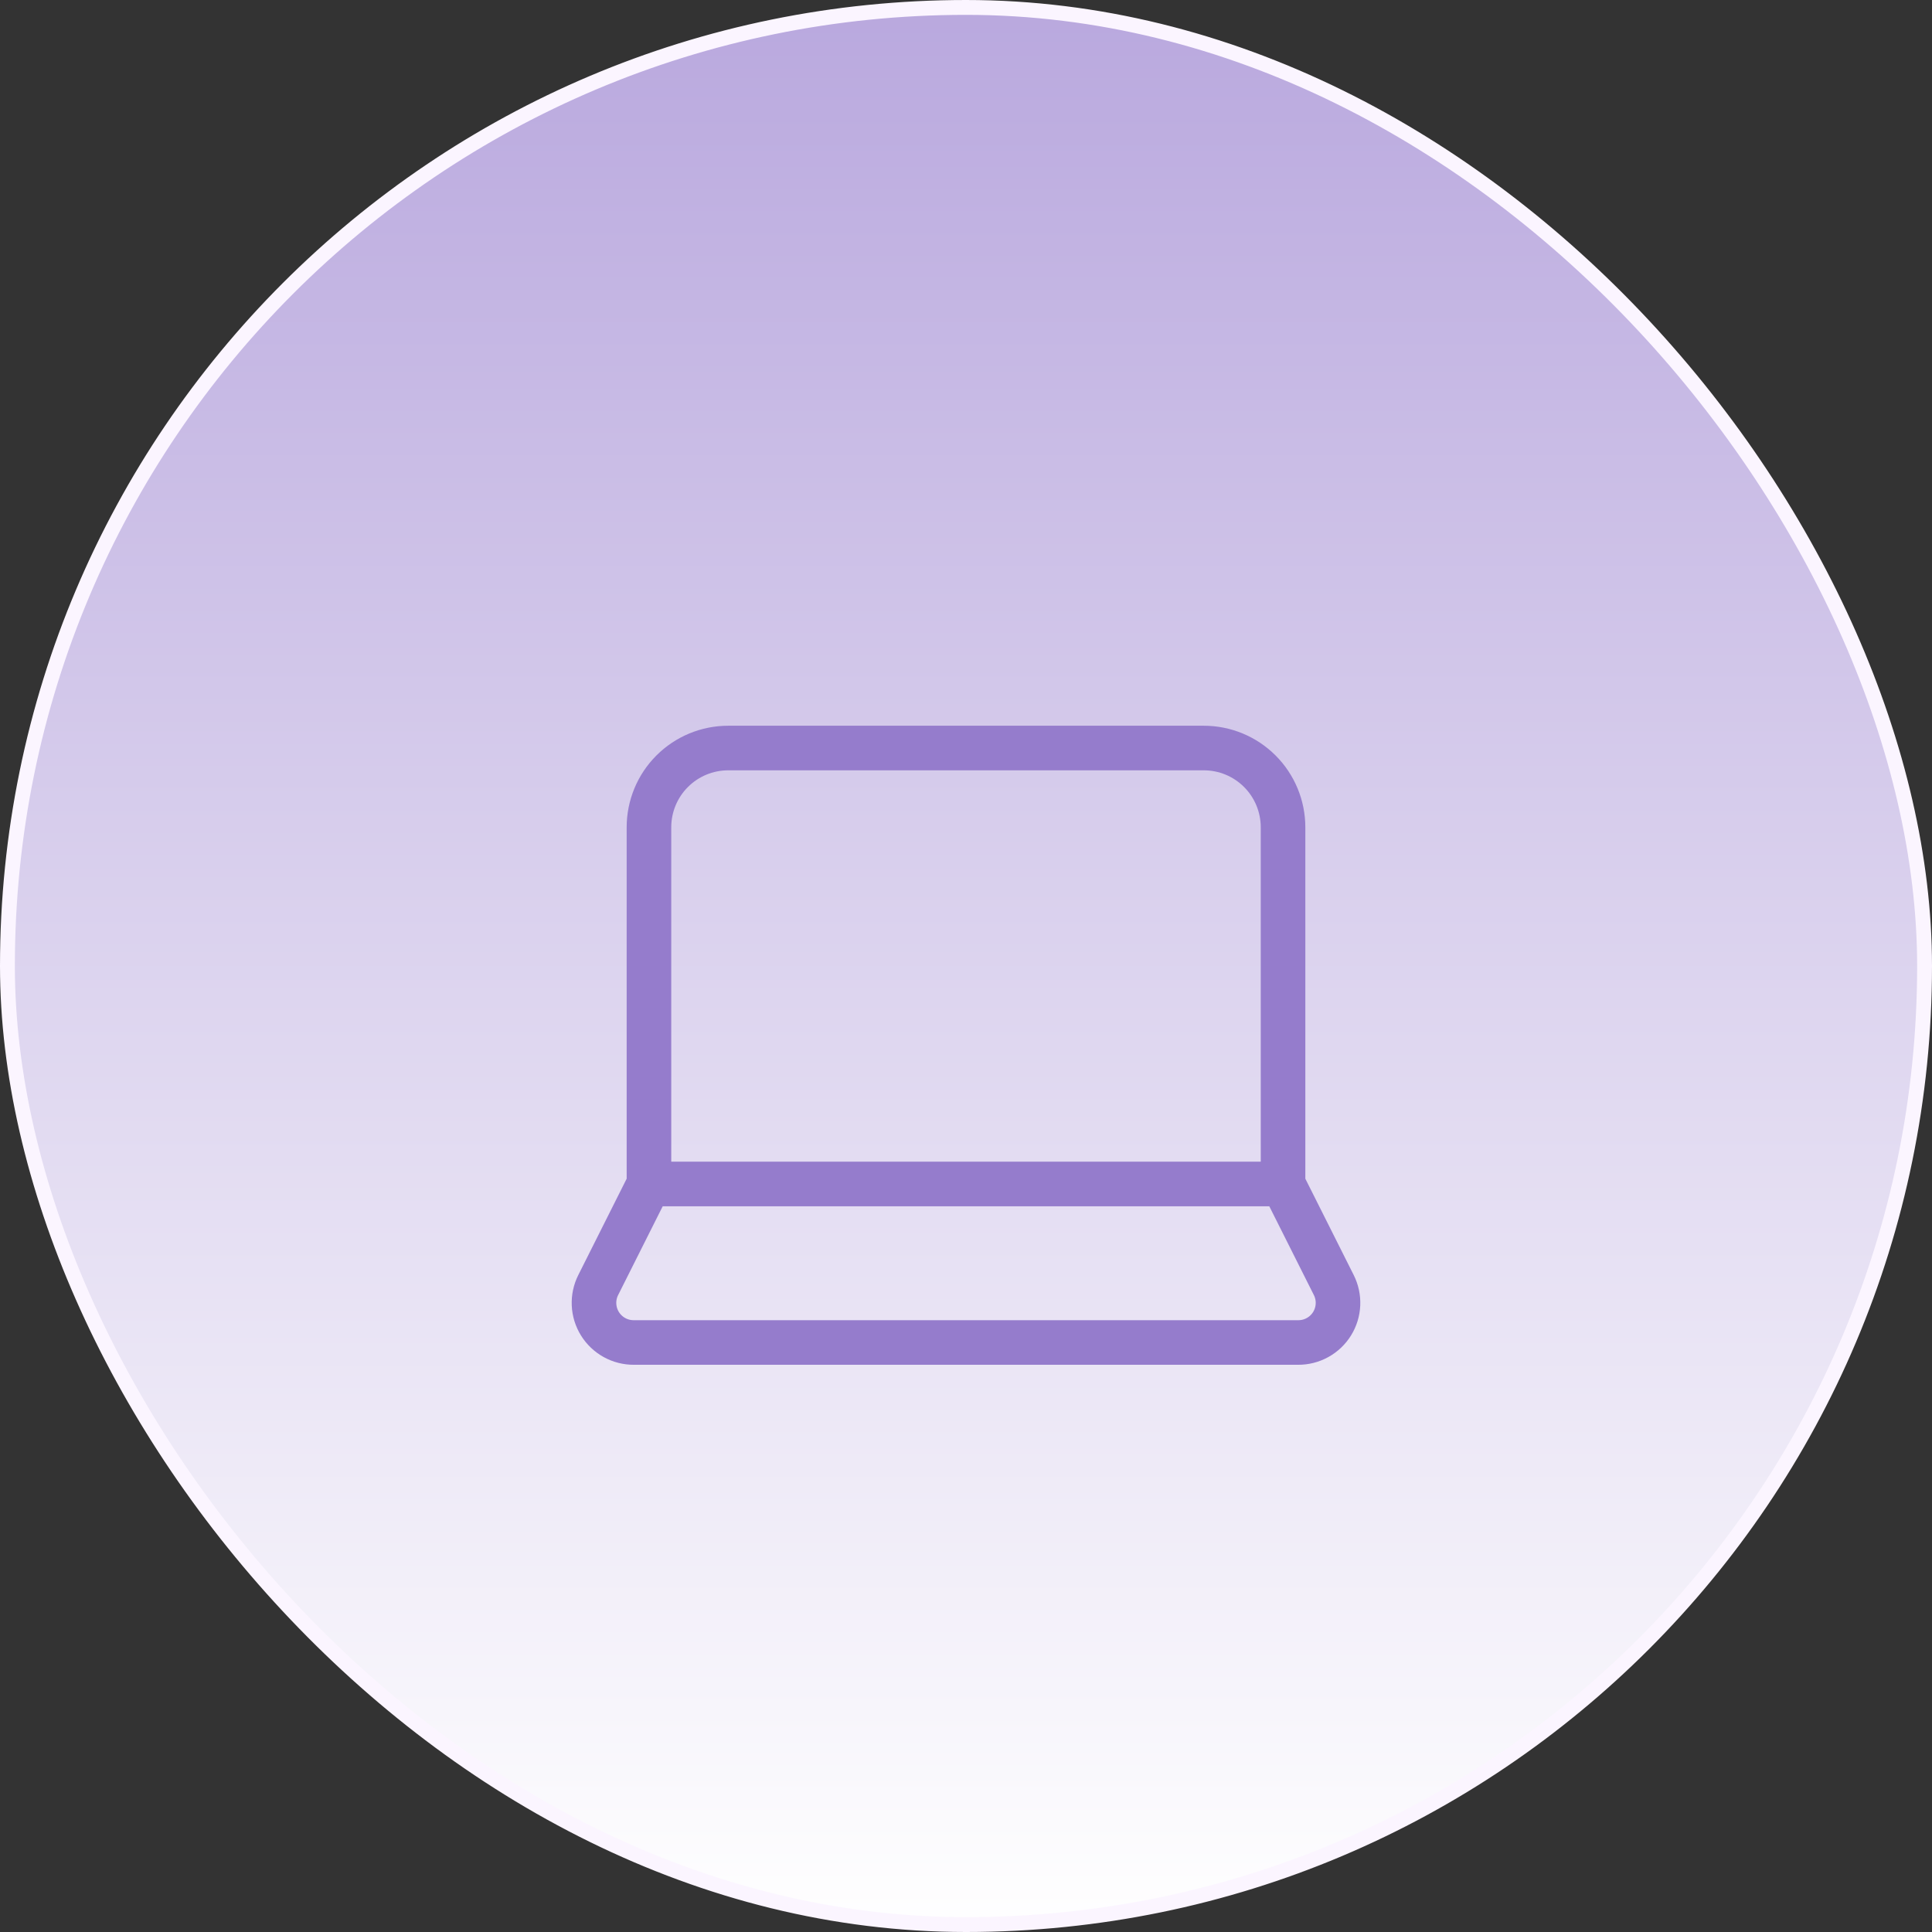
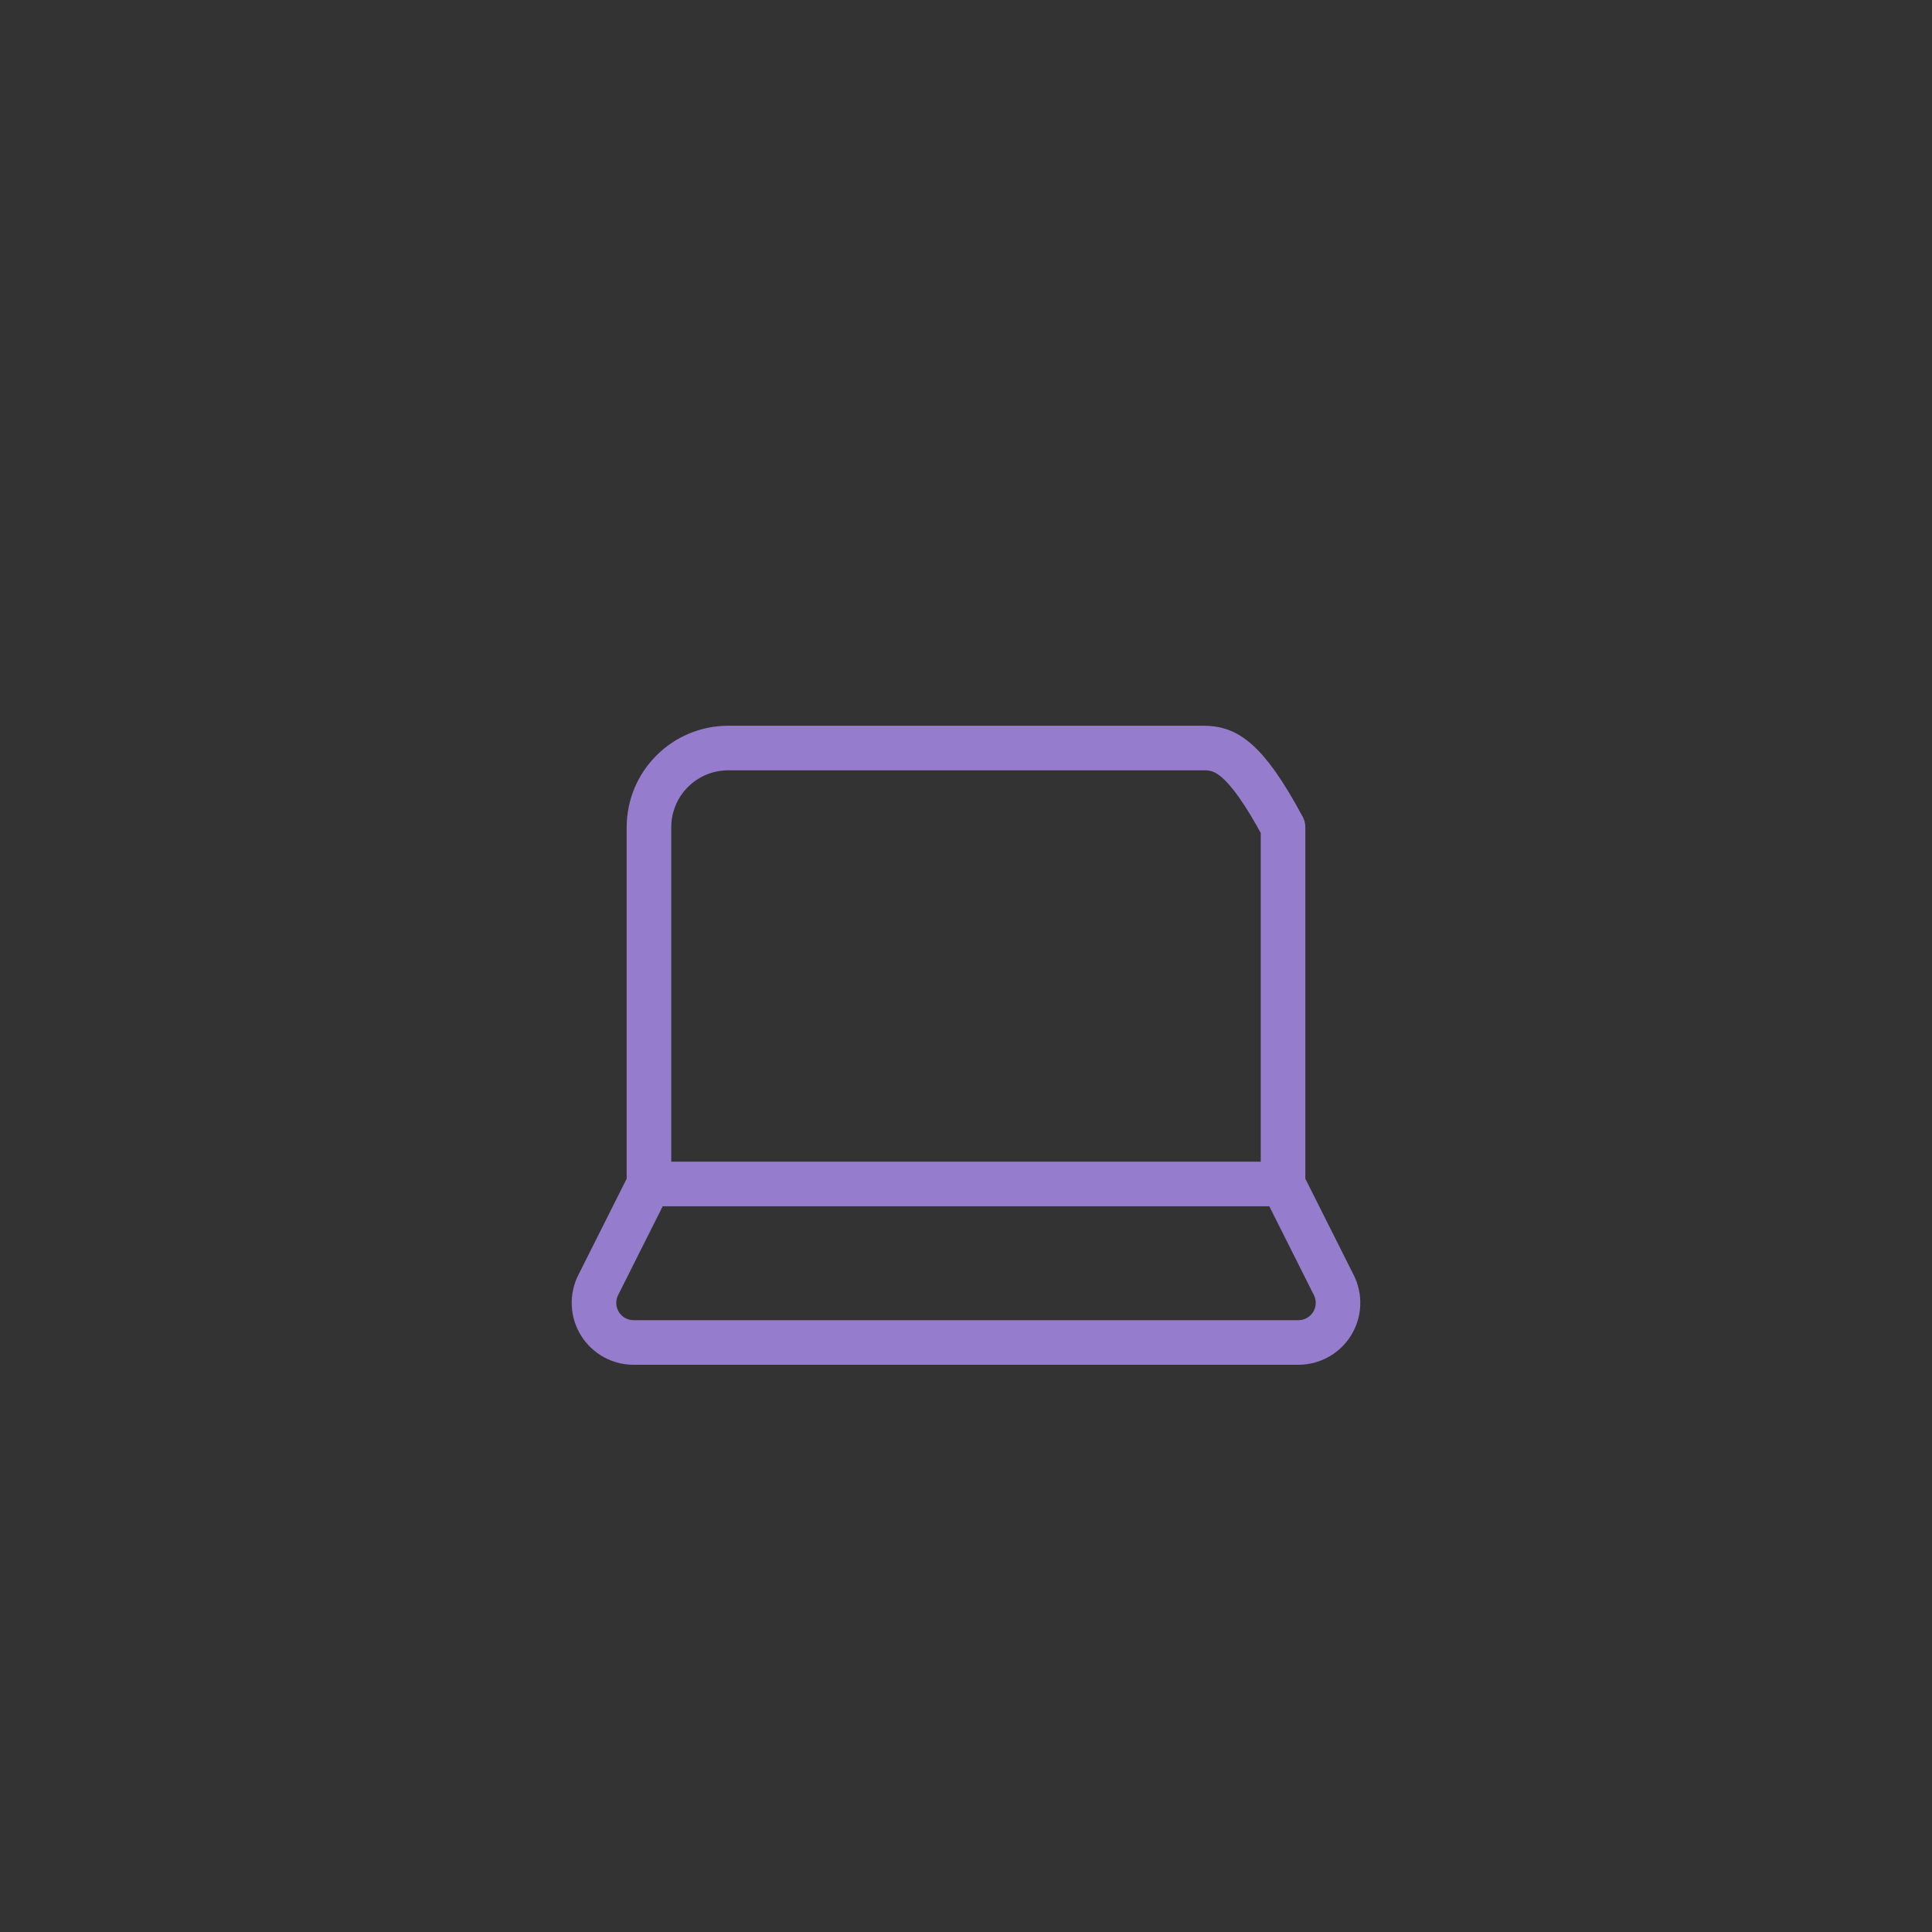
<svg xmlns="http://www.w3.org/2000/svg" width="130" height="130" viewBox="0 0 130 130" fill="none">
  <rect x="0" y="0" width="130" height="130" fill="#333333" stroke="none" />
-   <rect x="0.5" y="0.5" width="129" height="129" rx="64.5" fill="url(#paint0_linear_548_6)" stroke="#FBF5FF" />
-   <path d="M86.333 79.667V55.667C86.333 54.252 85.771 52.895 84.771 51.895C83.771 50.895 82.415 50.333 81 50.333H49C47.586 50.333 46.229 50.895 45.229 51.895C44.228 52.895 43.667 54.252 43.667 55.667V79.667M86.333 79.667H43.667M86.333 79.667L89.747 86.467C89.952 86.874 90.05 87.329 90.029 87.785C90.009 88.241 89.872 88.685 89.631 89.073C89.39 89.461 89.053 89.781 88.653 90.001C88.254 90.222 87.803 90.336 87.347 90.333H42.653C42.197 90.336 41.746 90.222 41.346 90.001C40.947 89.781 40.61 89.461 40.369 89.073C40.128 88.685 39.991 88.241 39.971 87.785C39.95 87.329 40.048 86.874 40.253 86.467L43.667 79.667" stroke="#957CCC" stroke-width="3" stroke-linecap="round" stroke-linejoin="round" />
+   <path d="M86.333 79.667V55.667C83.771 50.895 82.415 50.333 81 50.333H49C47.586 50.333 46.229 50.895 45.229 51.895C44.228 52.895 43.667 54.252 43.667 55.667V79.667M86.333 79.667H43.667M86.333 79.667L89.747 86.467C89.952 86.874 90.05 87.329 90.029 87.785C90.009 88.241 89.872 88.685 89.631 89.073C89.39 89.461 89.053 89.781 88.653 90.001C88.254 90.222 87.803 90.336 87.347 90.333H42.653C42.197 90.336 41.746 90.222 41.346 90.001C40.947 89.781 40.61 89.461 40.369 89.073C40.128 88.685 39.991 88.241 39.971 87.785C39.95 87.329 40.048 86.874 40.253 86.467L43.667 79.667" stroke="#957CCC" stroke-width="3" stroke-linecap="round" stroke-linejoin="round" />
  <defs>
    <linearGradient id="paint0_linear_548_6" x1="65" y1="0" x2="65" y2="130" gradientUnits="userSpaceOnUse">
      <stop stop-color="#B9A8DE" />
      <stop offset="1" stop-color="white" />
    </linearGradient>
  </defs>
</svg>